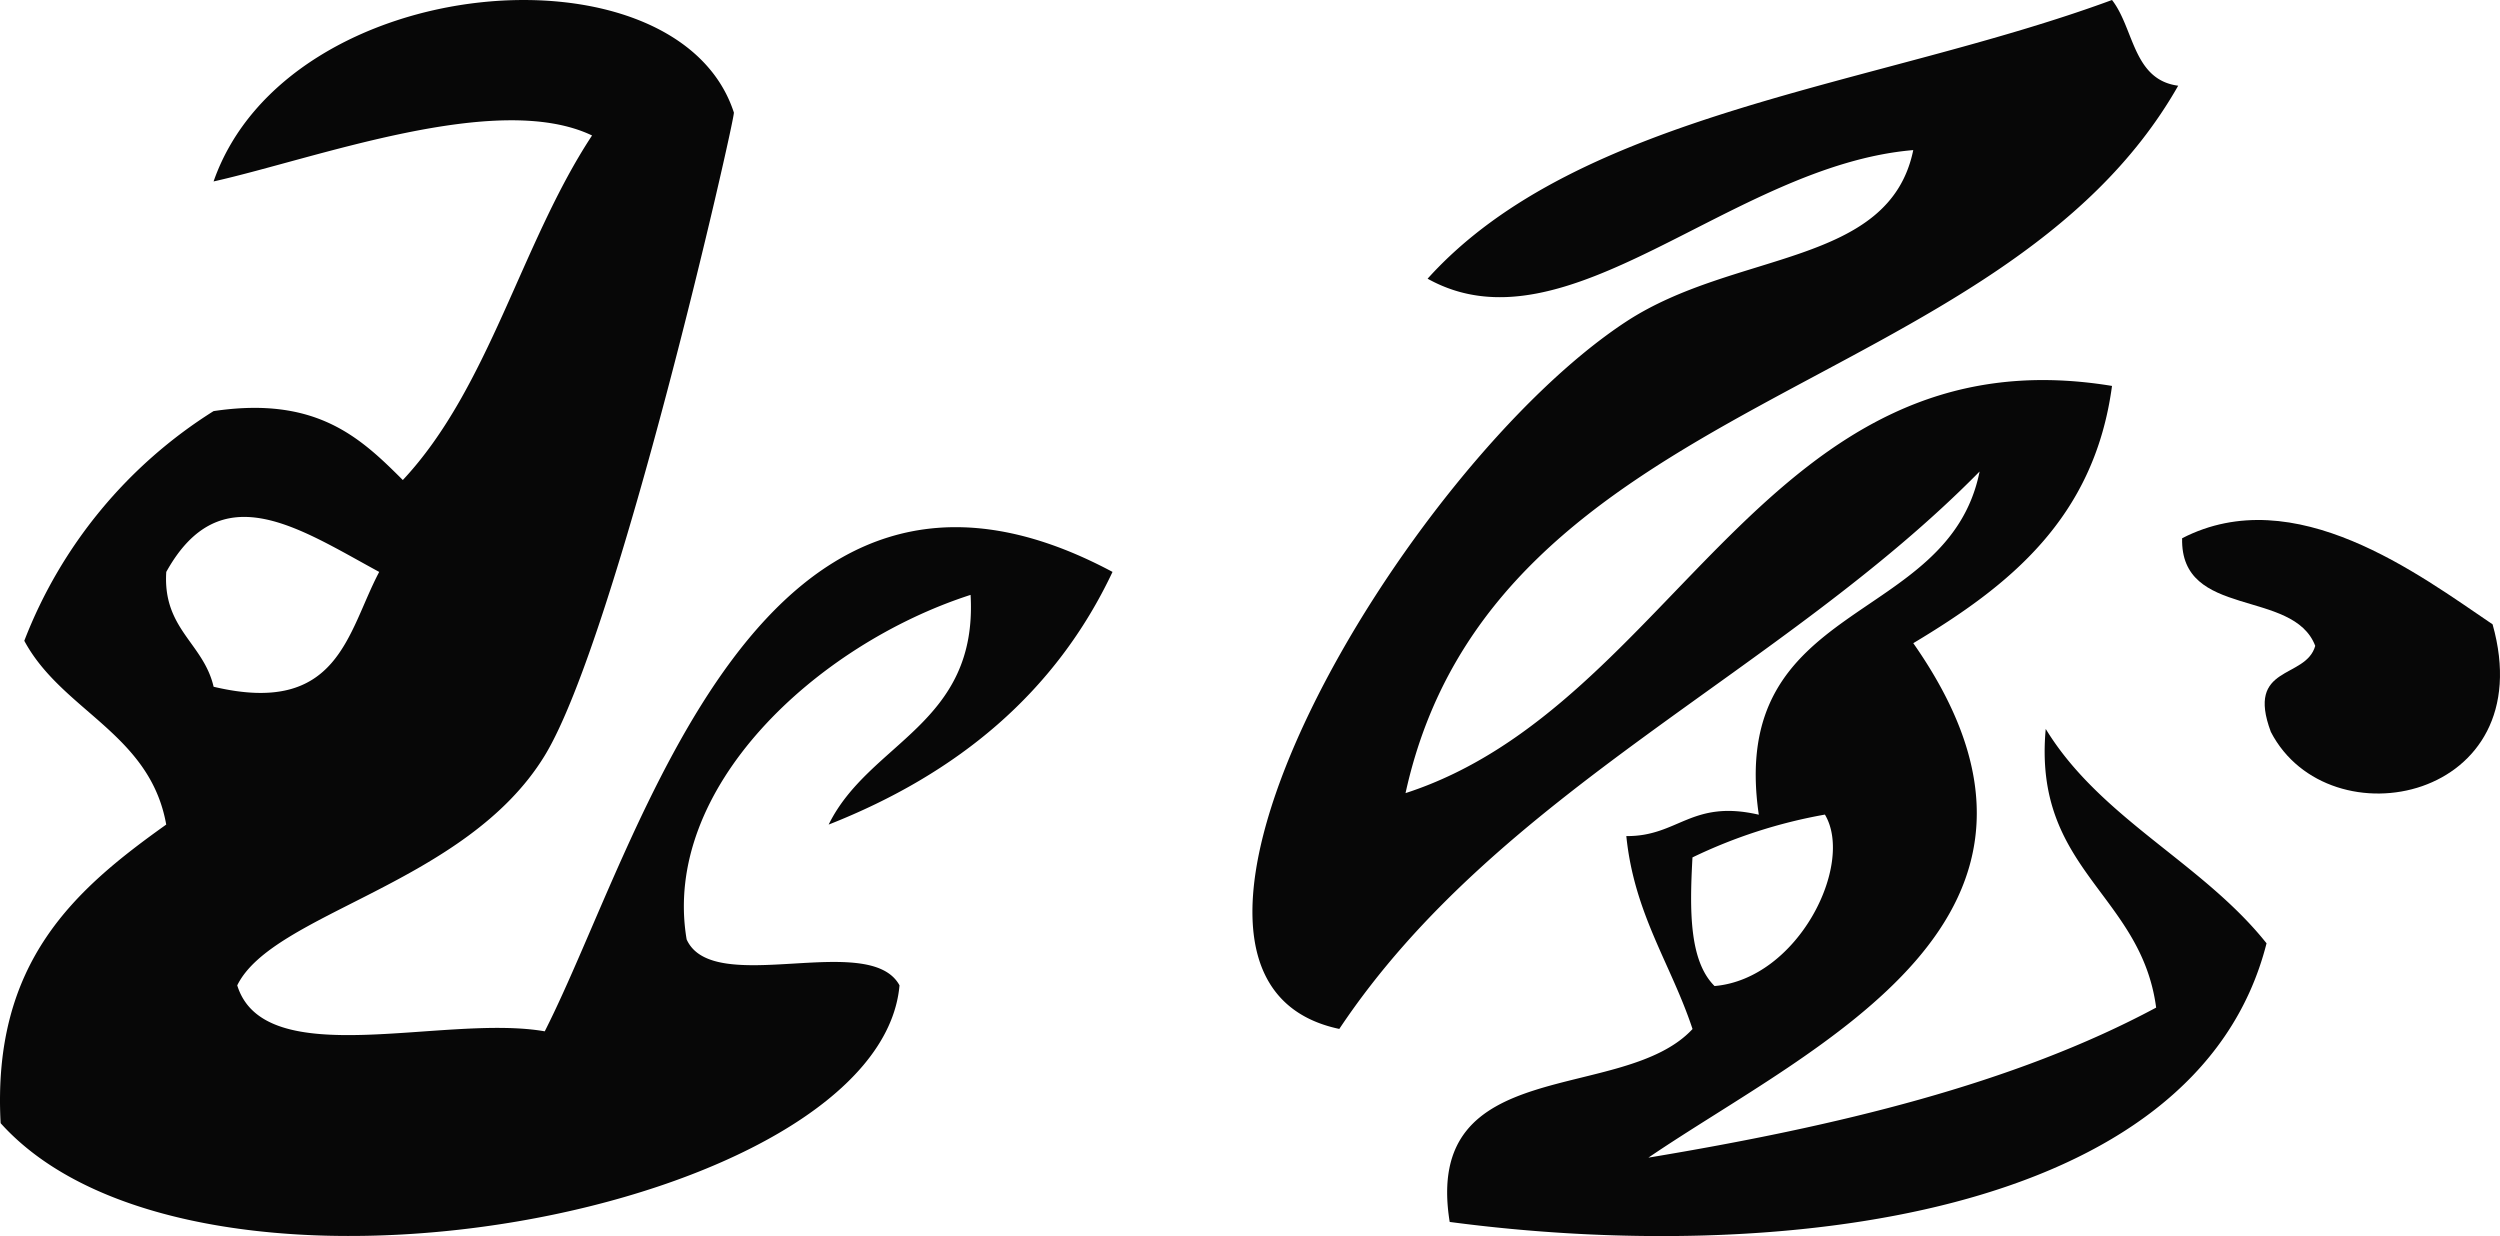
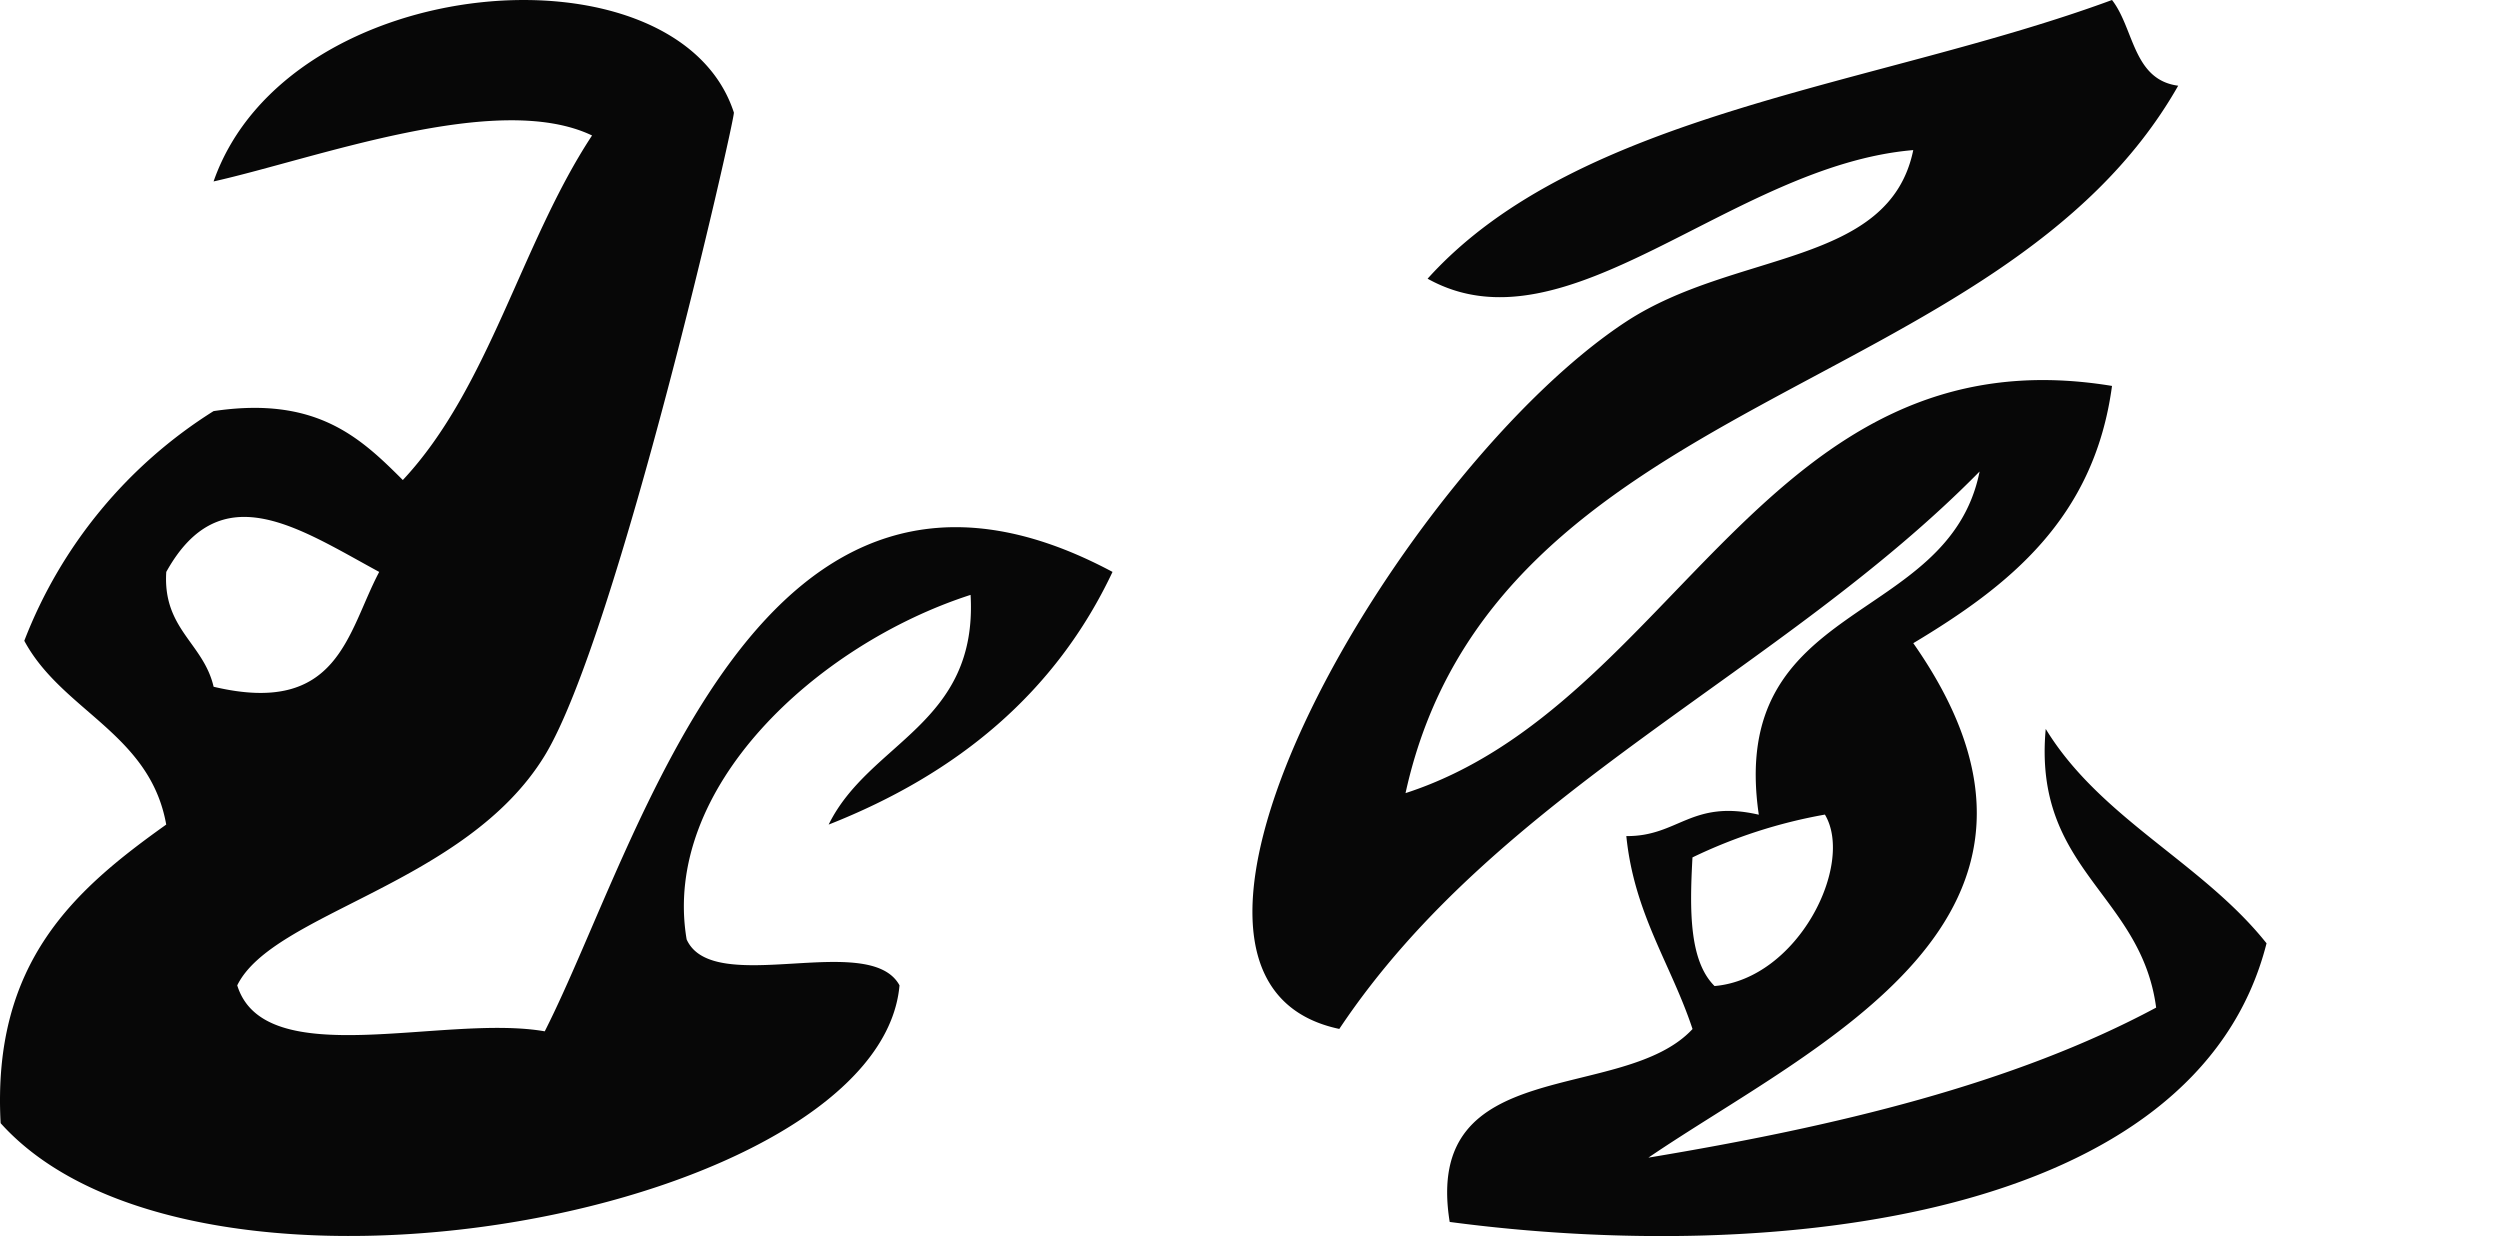
<svg xmlns="http://www.w3.org/2000/svg" id="グループ_142" data-name="グループ 142" width="110.513" height="54.637" viewBox="0 0 110.513 54.637">
  <path id="パス_1361" data-name="パス 1361" d="M32.142,165.023c-8.739,8.886-21.27,14.092-28.3,24.637-10.531-2.232,2.9-24.861,12.687-31.271,4.816-3.152,11.623-2.415,12.685-7.578-8.041.677-15.311,9.115-21.469,5.685C14.426,149.085,27.626,148,38,144.176c.98,1.259.922,3.526,2.925,3.789-7.861,13.845-30.275,13.56-34.155,31.271,11.979-3.887,15.892-20.522,31.23-18-.788,5.869-4.561,8.839-8.785,11.372,8.513,12.162-4.366,17.744-11.71,22.742,8.332-1.384,16.16-3.262,22.446-6.633-.668-5.038-5.453-6.077-4.881-12.319,2.42,3.968,6.923,5.912,9.761,9.477-3.091,12.2-21.722,14.228-36.109,12.317-1.207-7.49,7.65-5.2,10.735-8.528-.949-2.869-2.578-5.078-2.927-8.529,2.3.022,2.873-1.632,5.856-.945-1.393-9.566,8.372-8.3,9.759-15.163M19.454,182.079c-.128,2.336-.148,4.566.976,5.685,3.7-.322,6.19-5.381,4.879-7.579a22.468,22.468,0,0,0-5.855,1.893" transform="translate(55.362 -144.176)" fill="#070707" fill-rule="evenodd" />
-   <path id="パス_1362" data-name="パス 1362" d="M109.84,204.15c2.193,7.786-7.231,9.706-9.8,4.759-1.123-2.993,1.539-2.312,1.961-3.806-.971-2.549-5.974-1.182-5.884-4.758,4.976-2.565,10.483,1.614,13.724,3.806" transform="translate(0.345 -176.552)" fill="#070707" fill-rule="evenodd" />
  <path id="パス_1363" data-name="パス 1363" d="M60.426,25.282c-2.519,5.339-6.847,8.922-12.548,11.169,1.8-3.665,6.6-4.422,6.274-10.154C47.33,28.5,40.472,34.846,41.6,41.527c1.164,2.592,8.087-.407,9.41,2.031C50.126,53.573,20,59.359,11.275,49.65c-.386-7.143,3.3-10.335,7.32-13.2-.72-4.036-4.6-5.012-6.274-8.124a20.85,20.85,0,0,1,8.367-10.153c4.529-.675,6.476,1.157,8.366,3.047,3.818-4.079,5.236-10.484,8.365-15.231C33.233,3.988,25.237,7,20.688,8.021c3.282-9.386,20.508-10.707,23-3.047.069.207-5.142,23.164-8.365,28.433C31.844,39.1,23.315,40.338,21.734,43.558c1.208,3.9,9.162,1.259,13.594,2.032,4.245-8.36,9.468-28.664,25.1-20.308m-41.831,0c-.161,2.526,1.644,3.142,2.093,5.076,5.536,1.313,5.9-2.394,7.32-5.076-3.581-1.942-7.009-4.329-9.413,0" transform="translate(-11.247 0)" fill="#070707" fill-rule="evenodd" />
</svg>